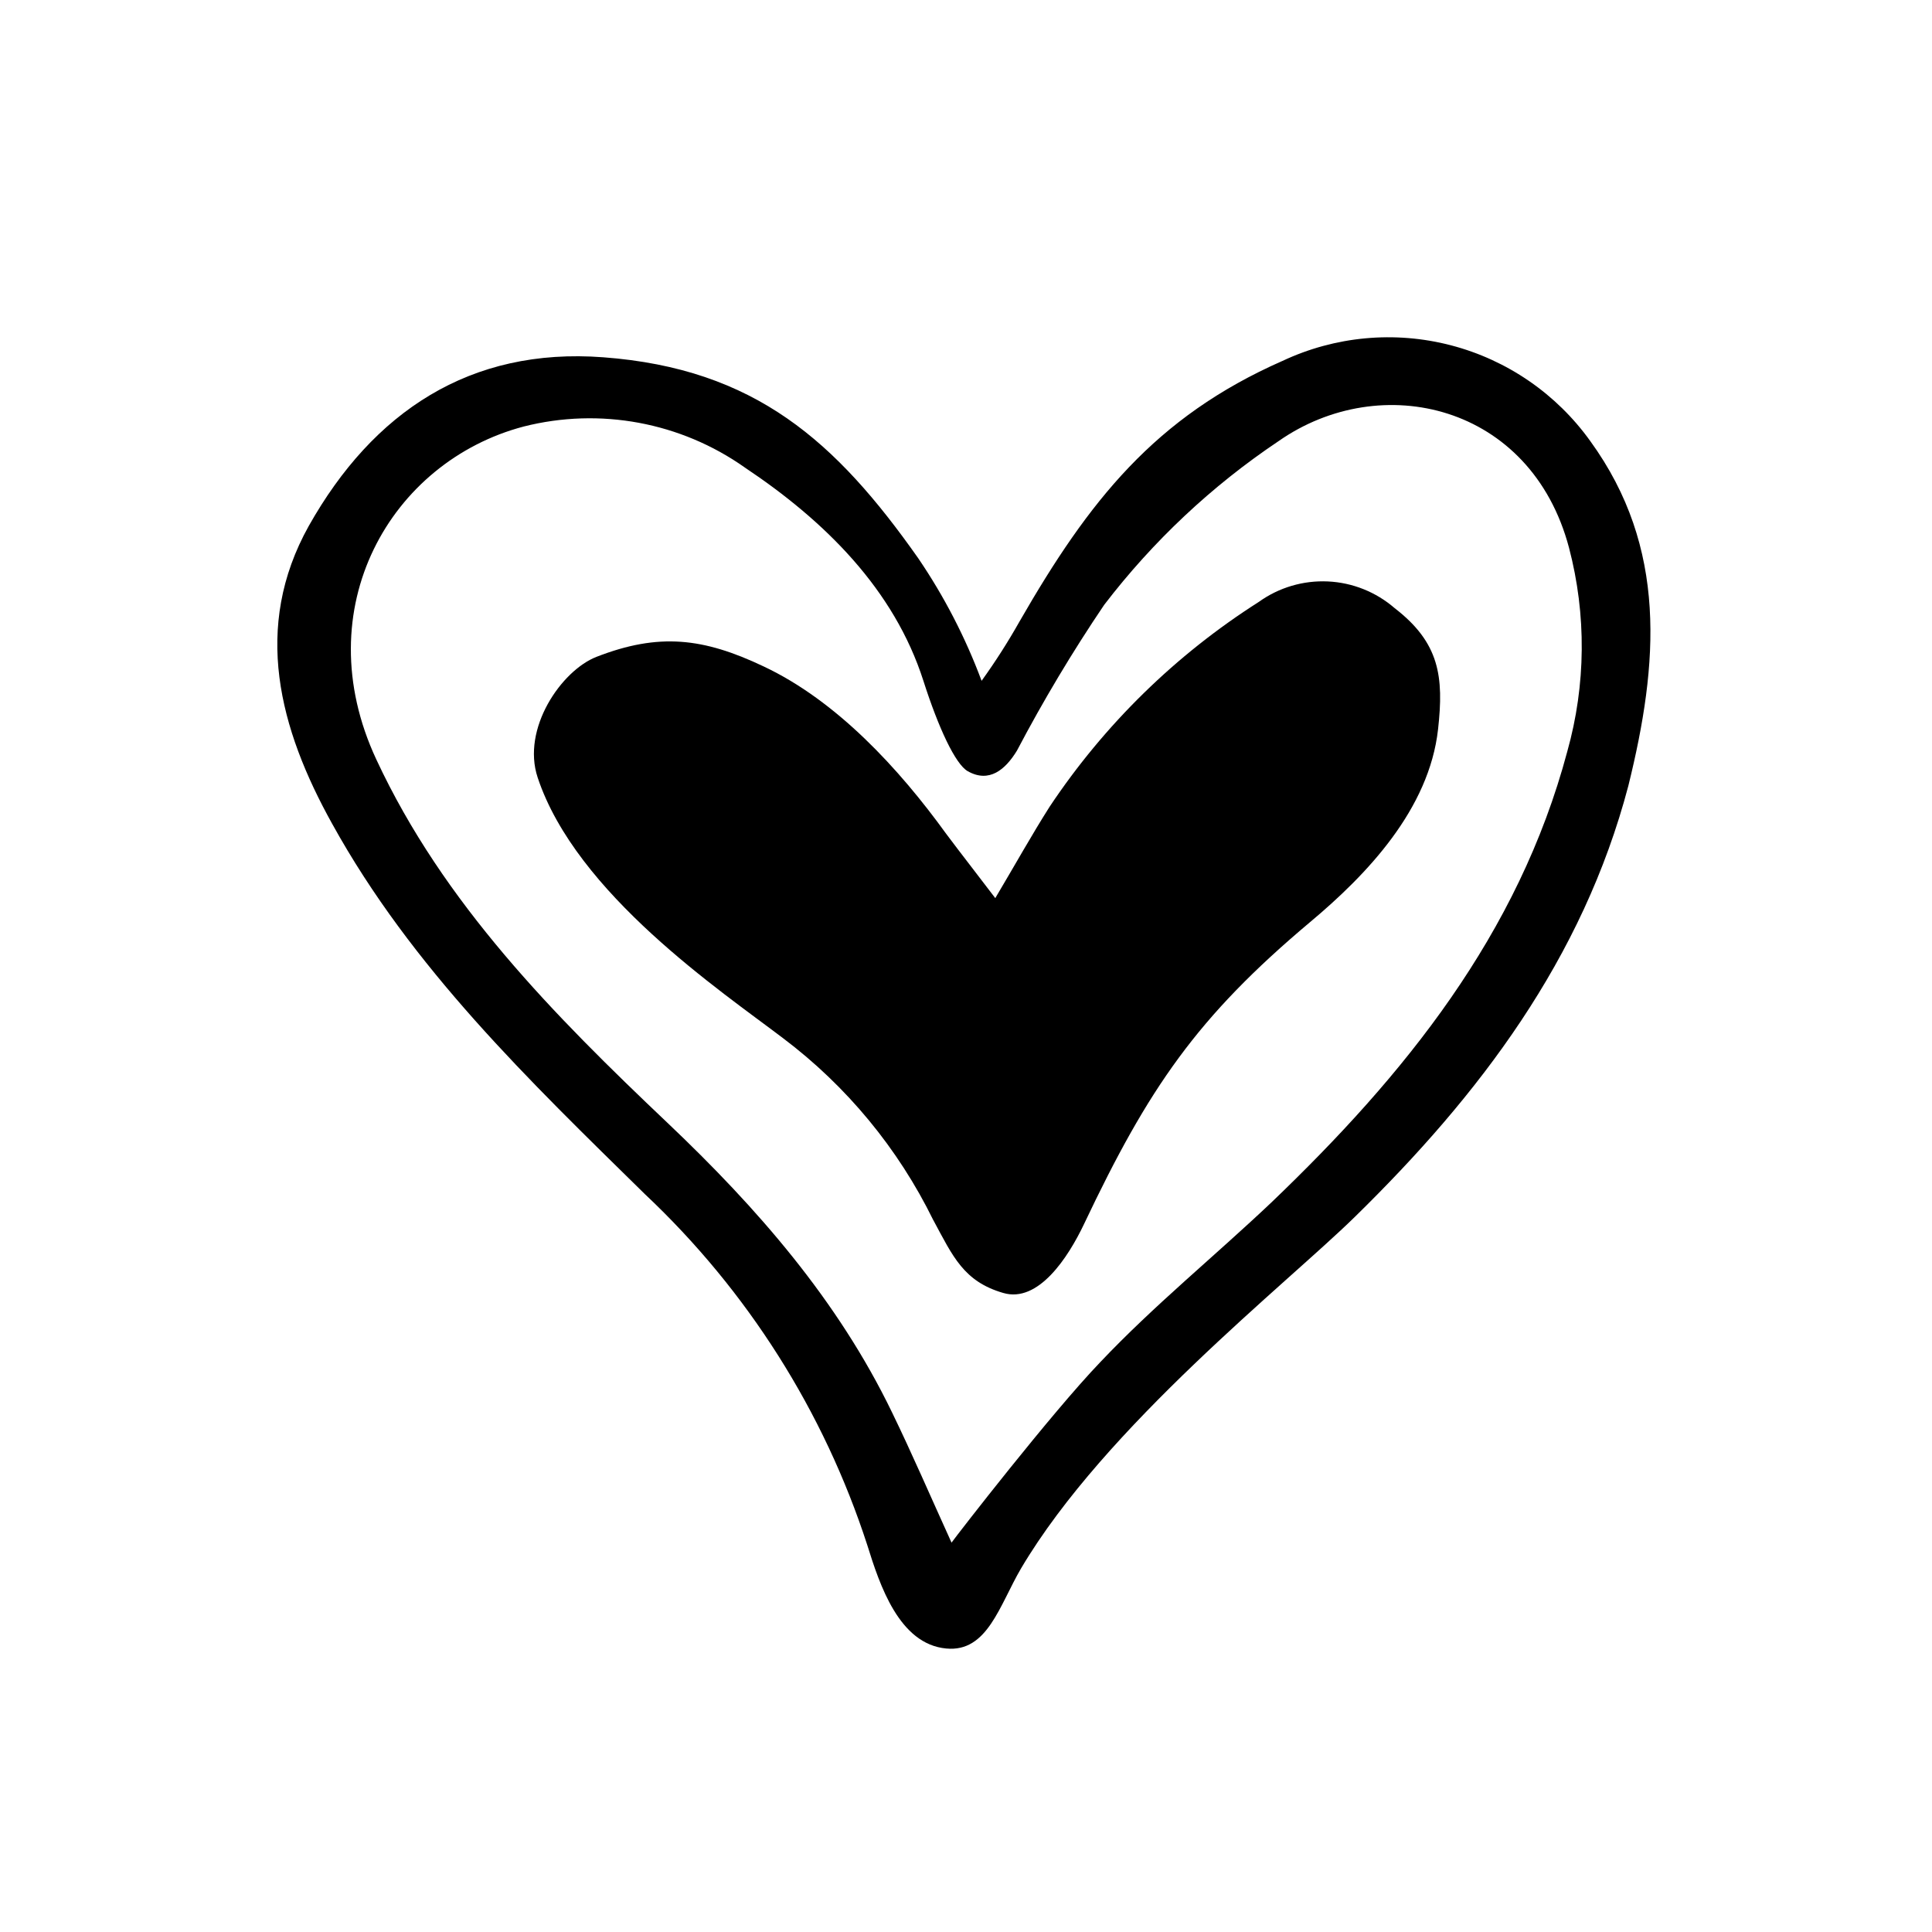
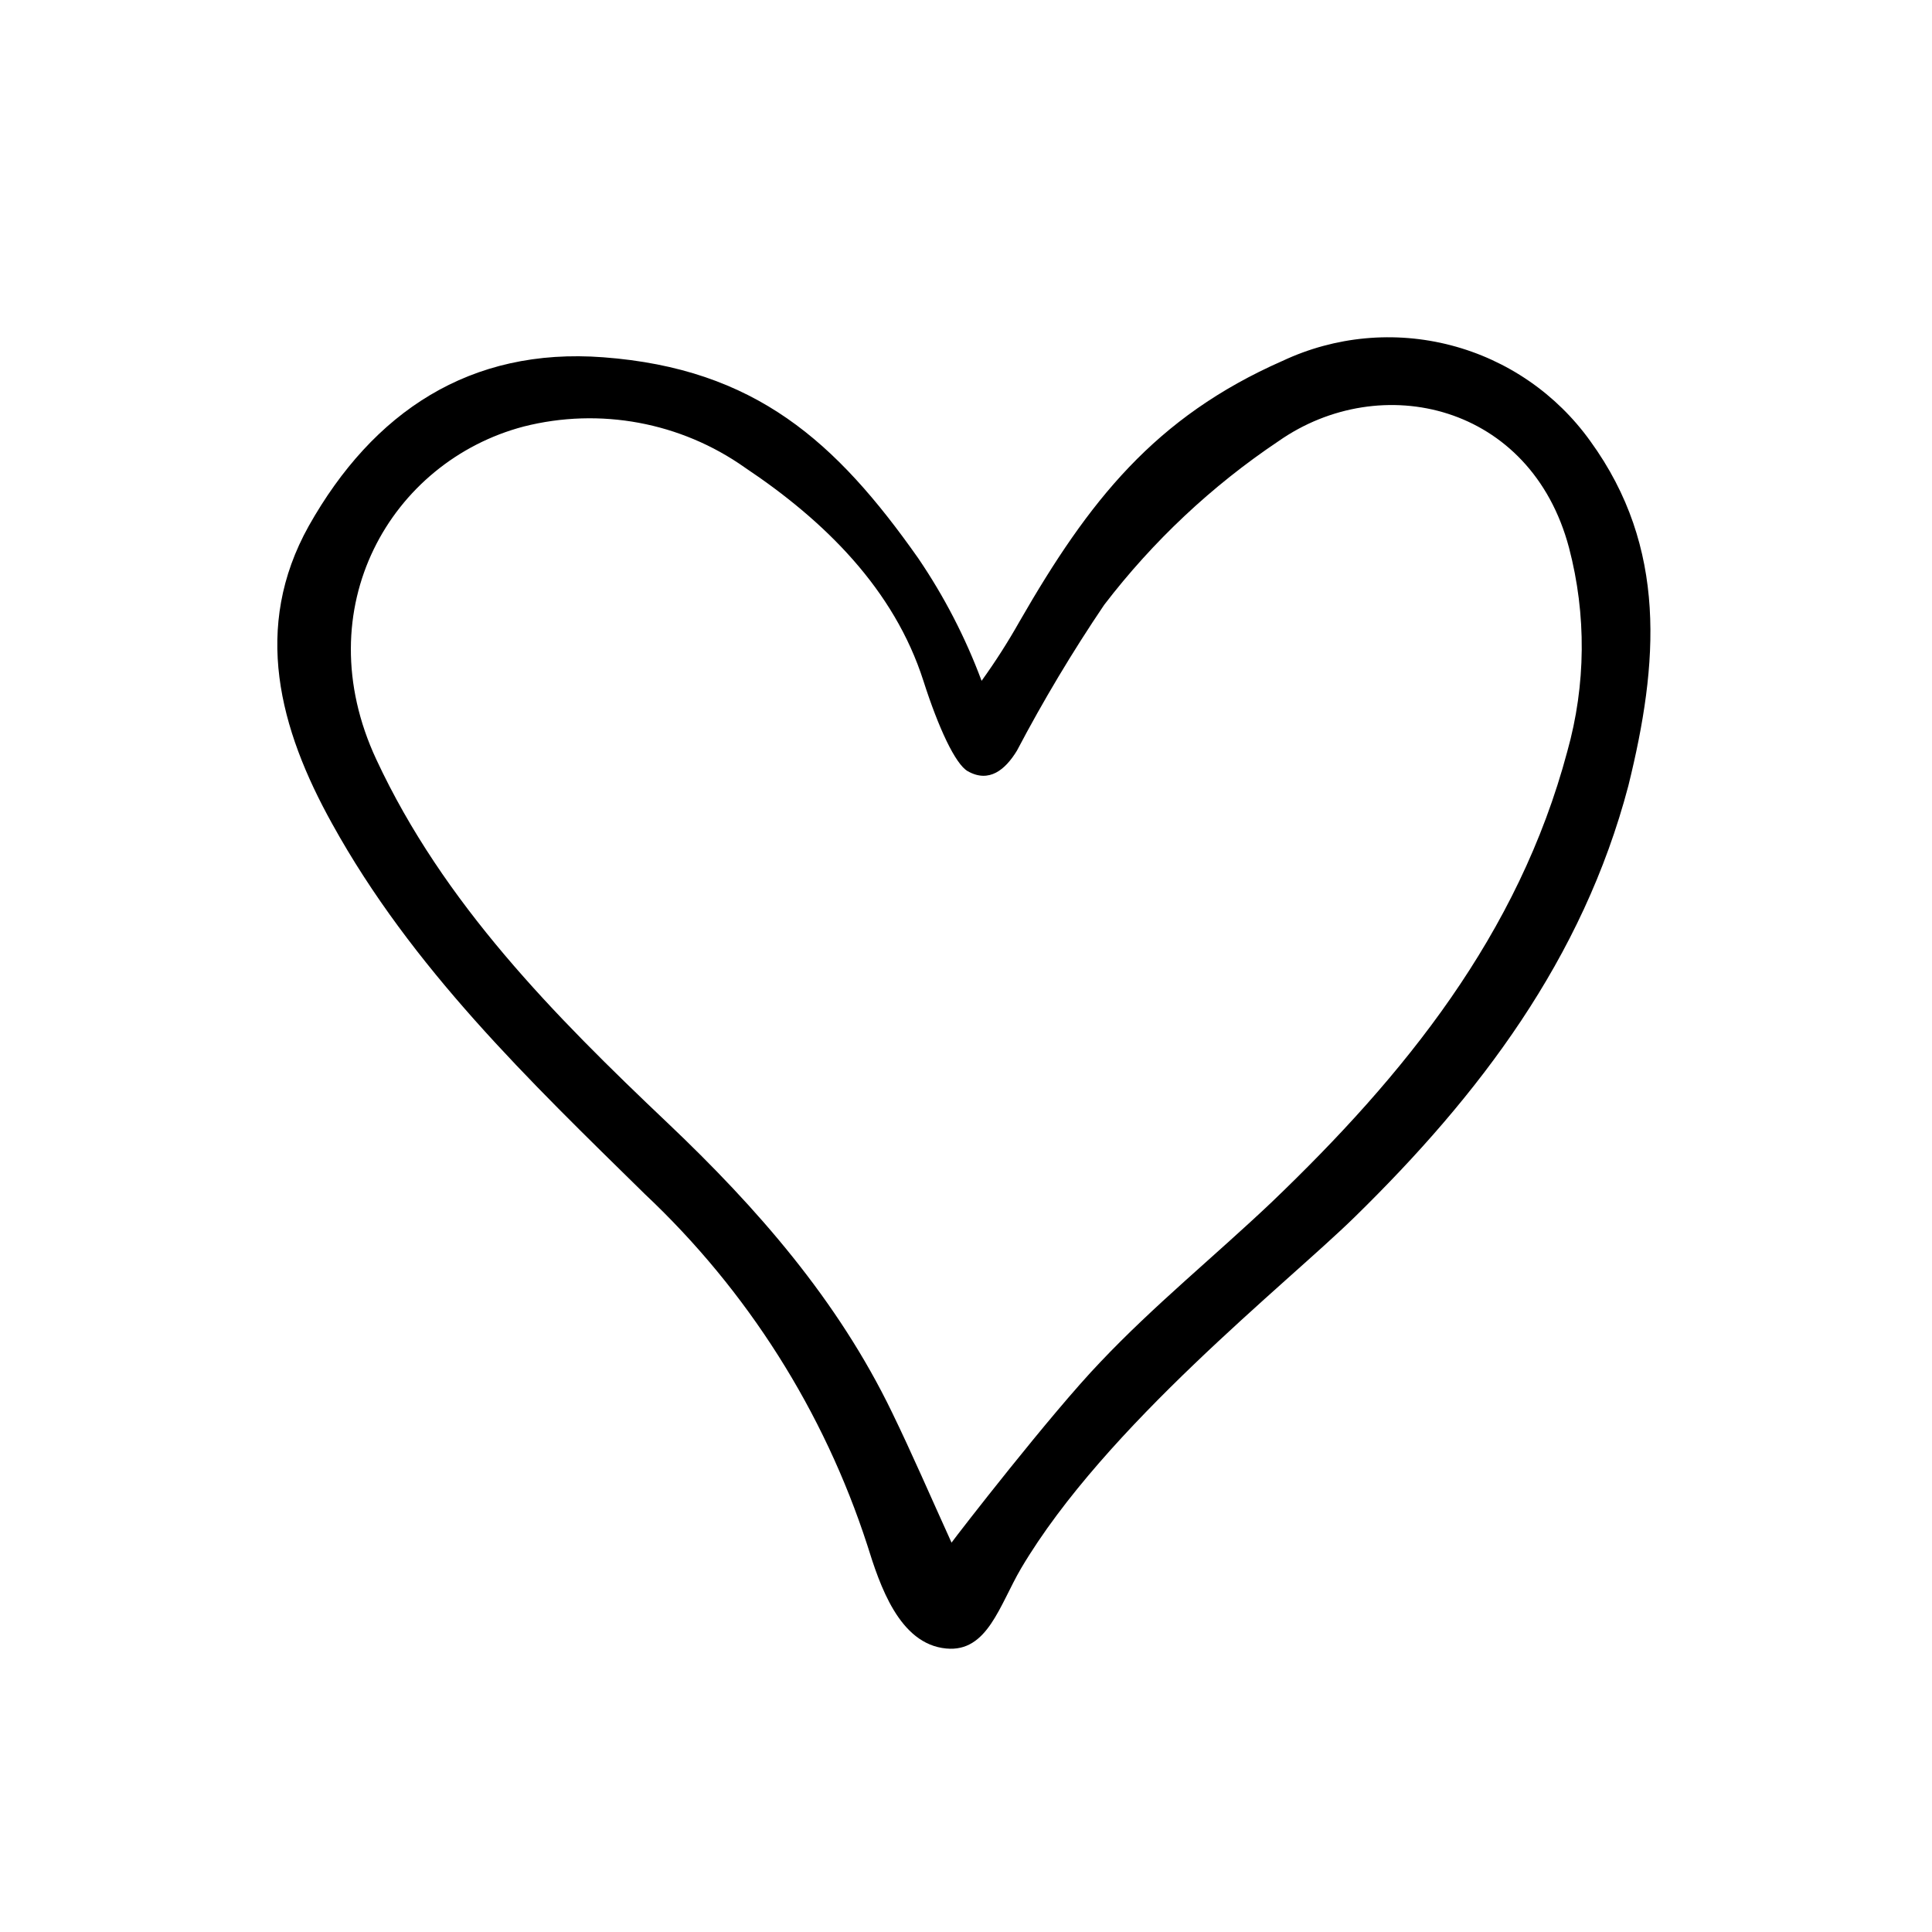
<svg xmlns="http://www.w3.org/2000/svg" fill="#000000" width="800px" height="800px" version="1.1" viewBox="144 144 512 512">
  <g>
    <path d="m404.13 324.43c3.648-5.066 7.012-10.328 10.078-15.77 18.34-31.891 35.82-54.109 69.676-69.023v0.004c13.938-6.555 29.73-8.016 44.633-4.133 14.902 3.887 27.969 12.871 36.934 25.395 20.504 28.266 18.086 58.945 10.078 91.34-12.094 45.945-39.5 81.969-72.5 114.26-18.035 17.684-66.102 55.418-88.418 93.105-5.742 9.773-8.918 22.32-19.852 21.262-12.496-1.16-17.633-16.879-20.906-27.355v-0.004c-11.508-35.48-31.781-67.488-58.945-93.051-30.785-30.23-61.77-59.953-82.879-98.145-14.008-25.191-21.211-52.043-6.195-78.945 17.027-30.23 42.723-47.359 78.039-44.688 40.305 3.023 61.715 22.371 83.43 53.203 6.898 10.129 12.551 21.059 16.828 32.543zm-7.961 228.38c1.562-2.168 26.449-34.309 39.398-47.812 14.309-15.113 30.23-28.012 45.344-42.32 35.266-33.754 65.496-70.988 78.441-119.55 4.945-17.625 5.102-36.25 0.457-53.957-10.078-38.039-49.828-47.258-76.98-28.266l-0.004 0.004c-17.664 11.836-33.27 26.492-46.199 43.375-8.414 12.445-16.133 25.348-23.125 38.645-3.074 5.039-7.356 8.664-13.047 5.441-3.273-1.863-7.758-11.488-11.738-23.93-7.758-24.234-26.098-42.371-47.309-56.527v-0.004c-17.004-12.016-38.41-15.988-58.594-10.883-35.266 9.27-57.785 48.164-39.094 88.219 17.785 38.188 47.055 67.762 77.234 96.379 23.73 22.52 45.09 46.953 59.449 76.68 5.34 10.984 10.176 22.219 15.766 34.512z" />
-     <path d="m407.76 382.01c5.391-9.07 9.672-16.777 14.41-24.234 14.492-21.746 33.367-40.227 55.418-54.258 5.312-3.82 11.762-5.731 18.301-5.43 6.535 0.301 12.781 2.801 17.723 7.09 11.891 9.168 13.047 18.137 11.488 32.094-2.367 21.211-18.844 38.492-33.906 51.086-29.977 25.191-42.824 43.984-59.902 80.004-4.231 8.918-12.141 21.008-21.41 18.289-10.48-3.023-13.352-9.672-18.539-19.297l-0.008 0.004c-9.297-18.977-22.93-35.492-39.801-48.215-16.426-12.496-54.816-38.289-65.043-69.074-4.332-13 6.297-28.363 15.566-31.992 16.574-6.449 28.363-5.039 44.285 2.519 19.398 9.117 35.922 27.105 48.418 44.387 4.031 5.391 8.113 10.578 13 17.027z" />
  </g>
</svg>